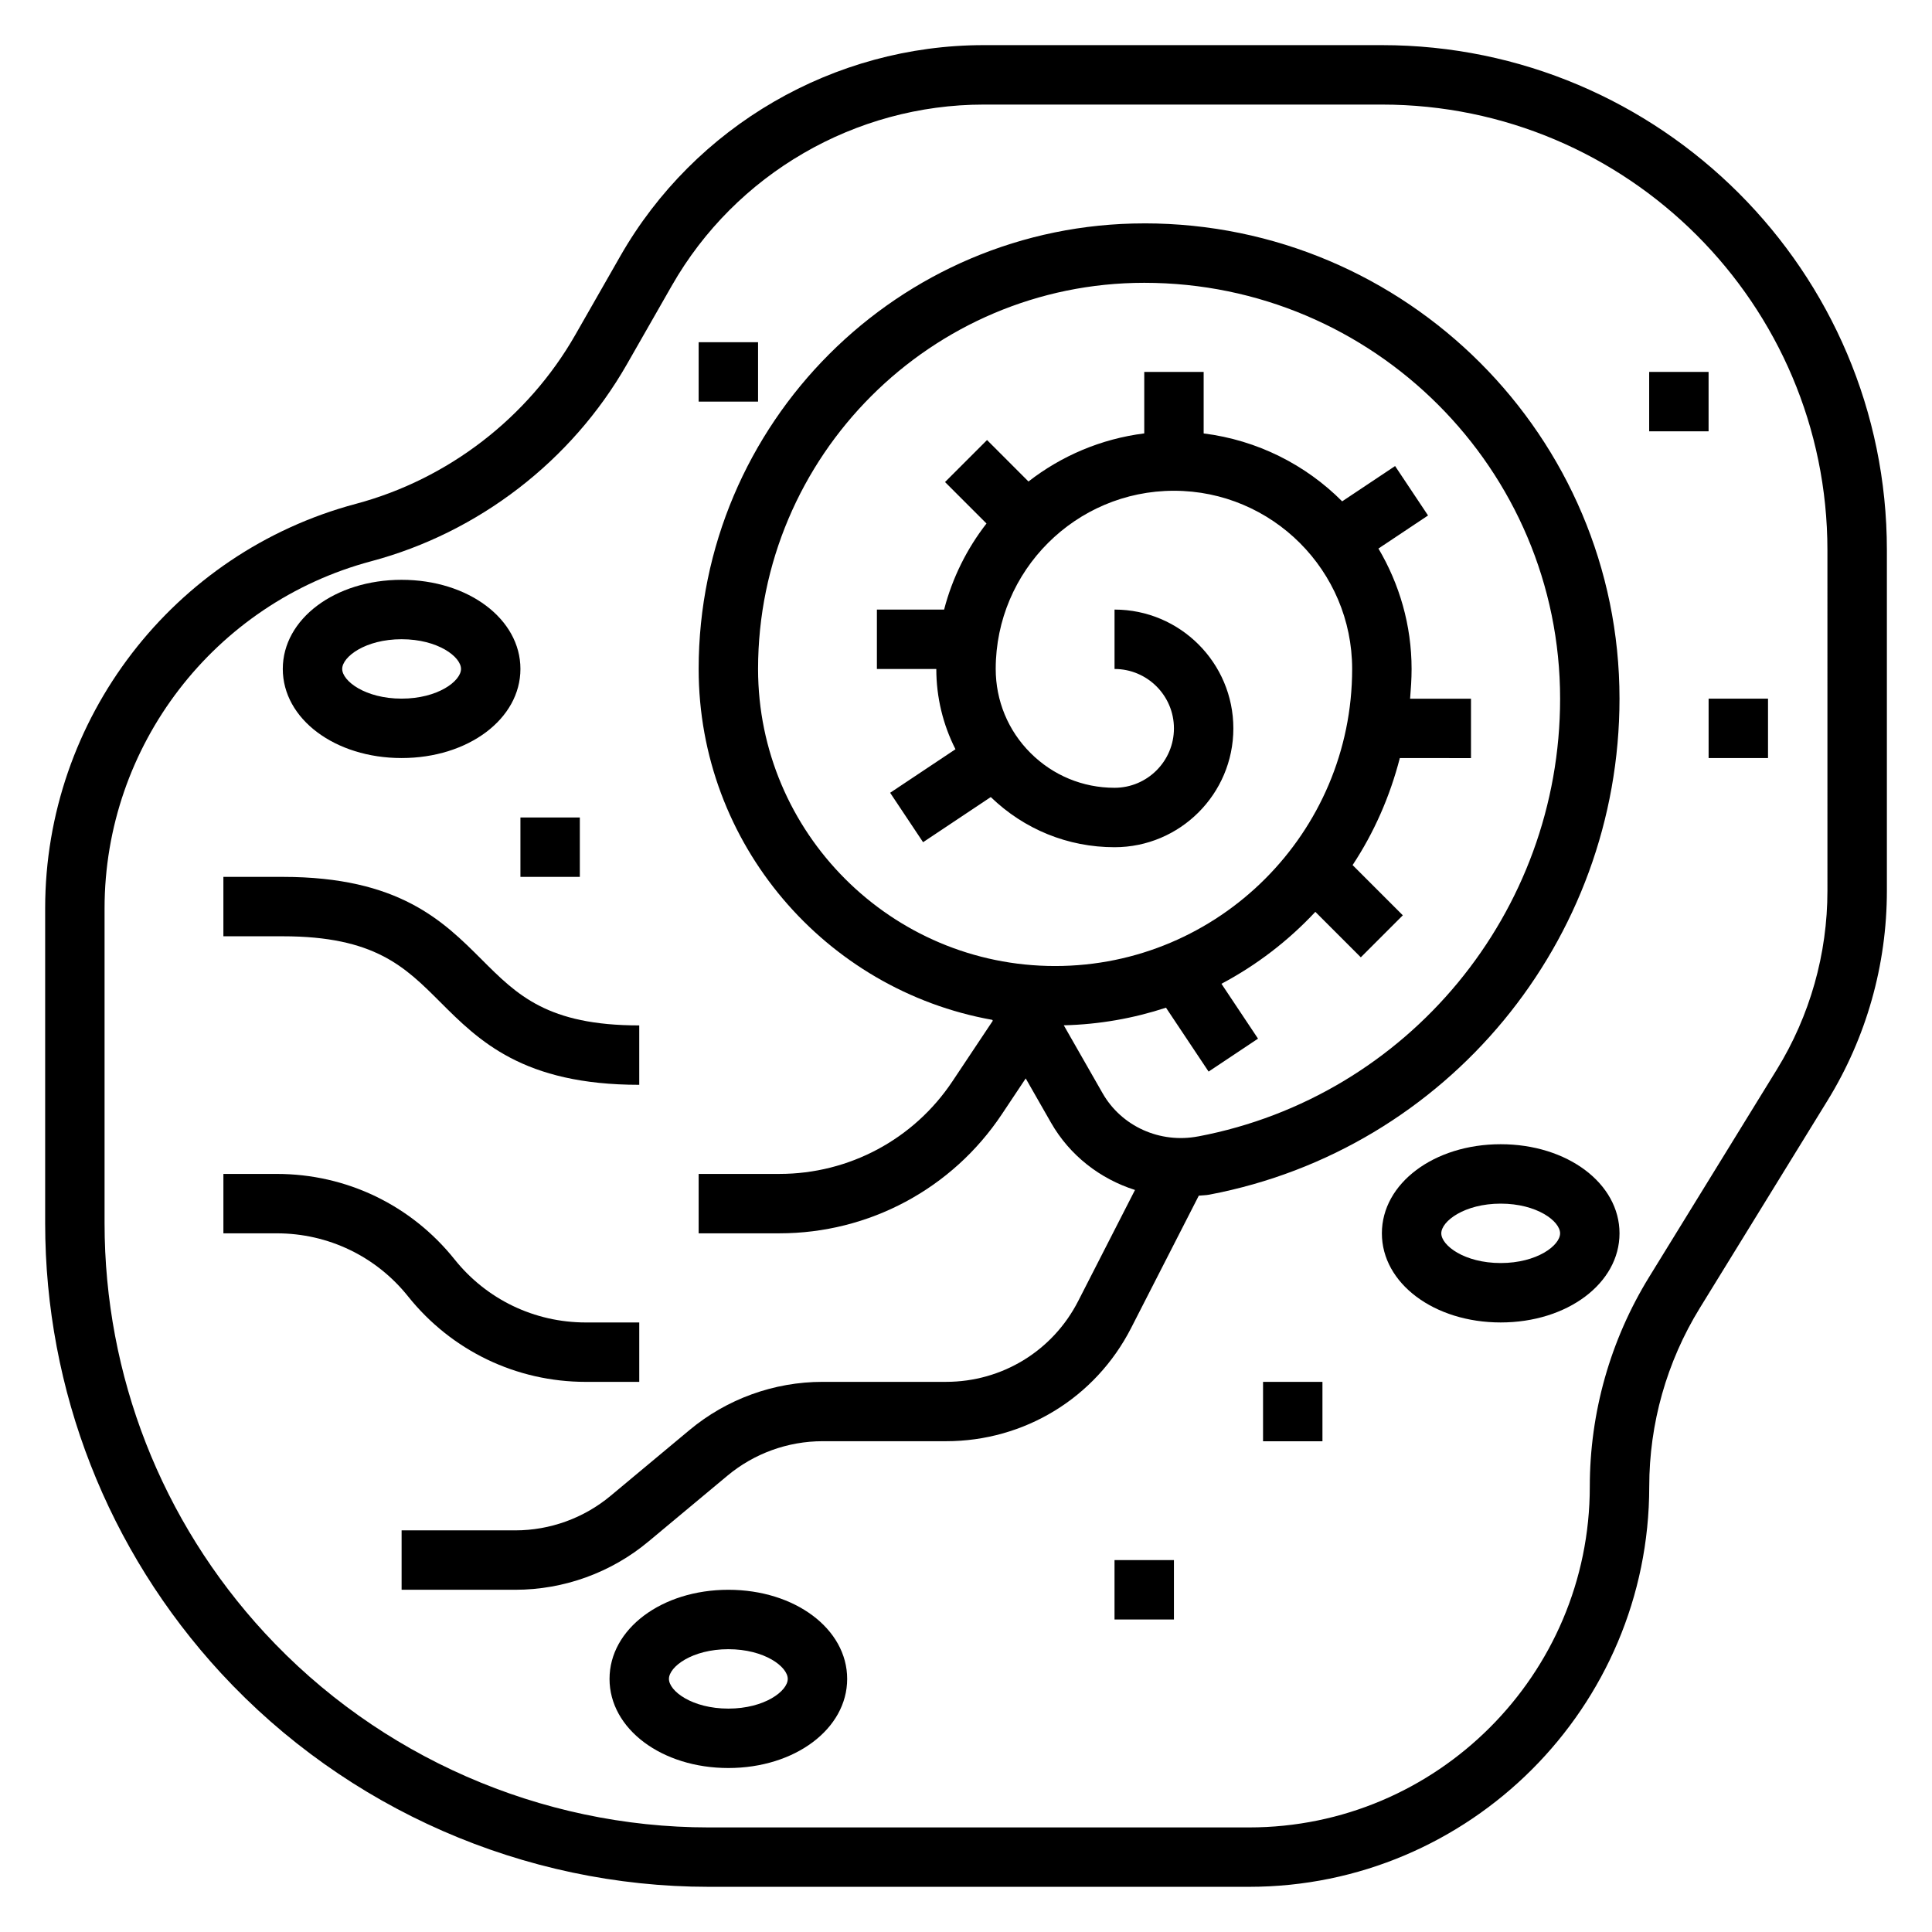
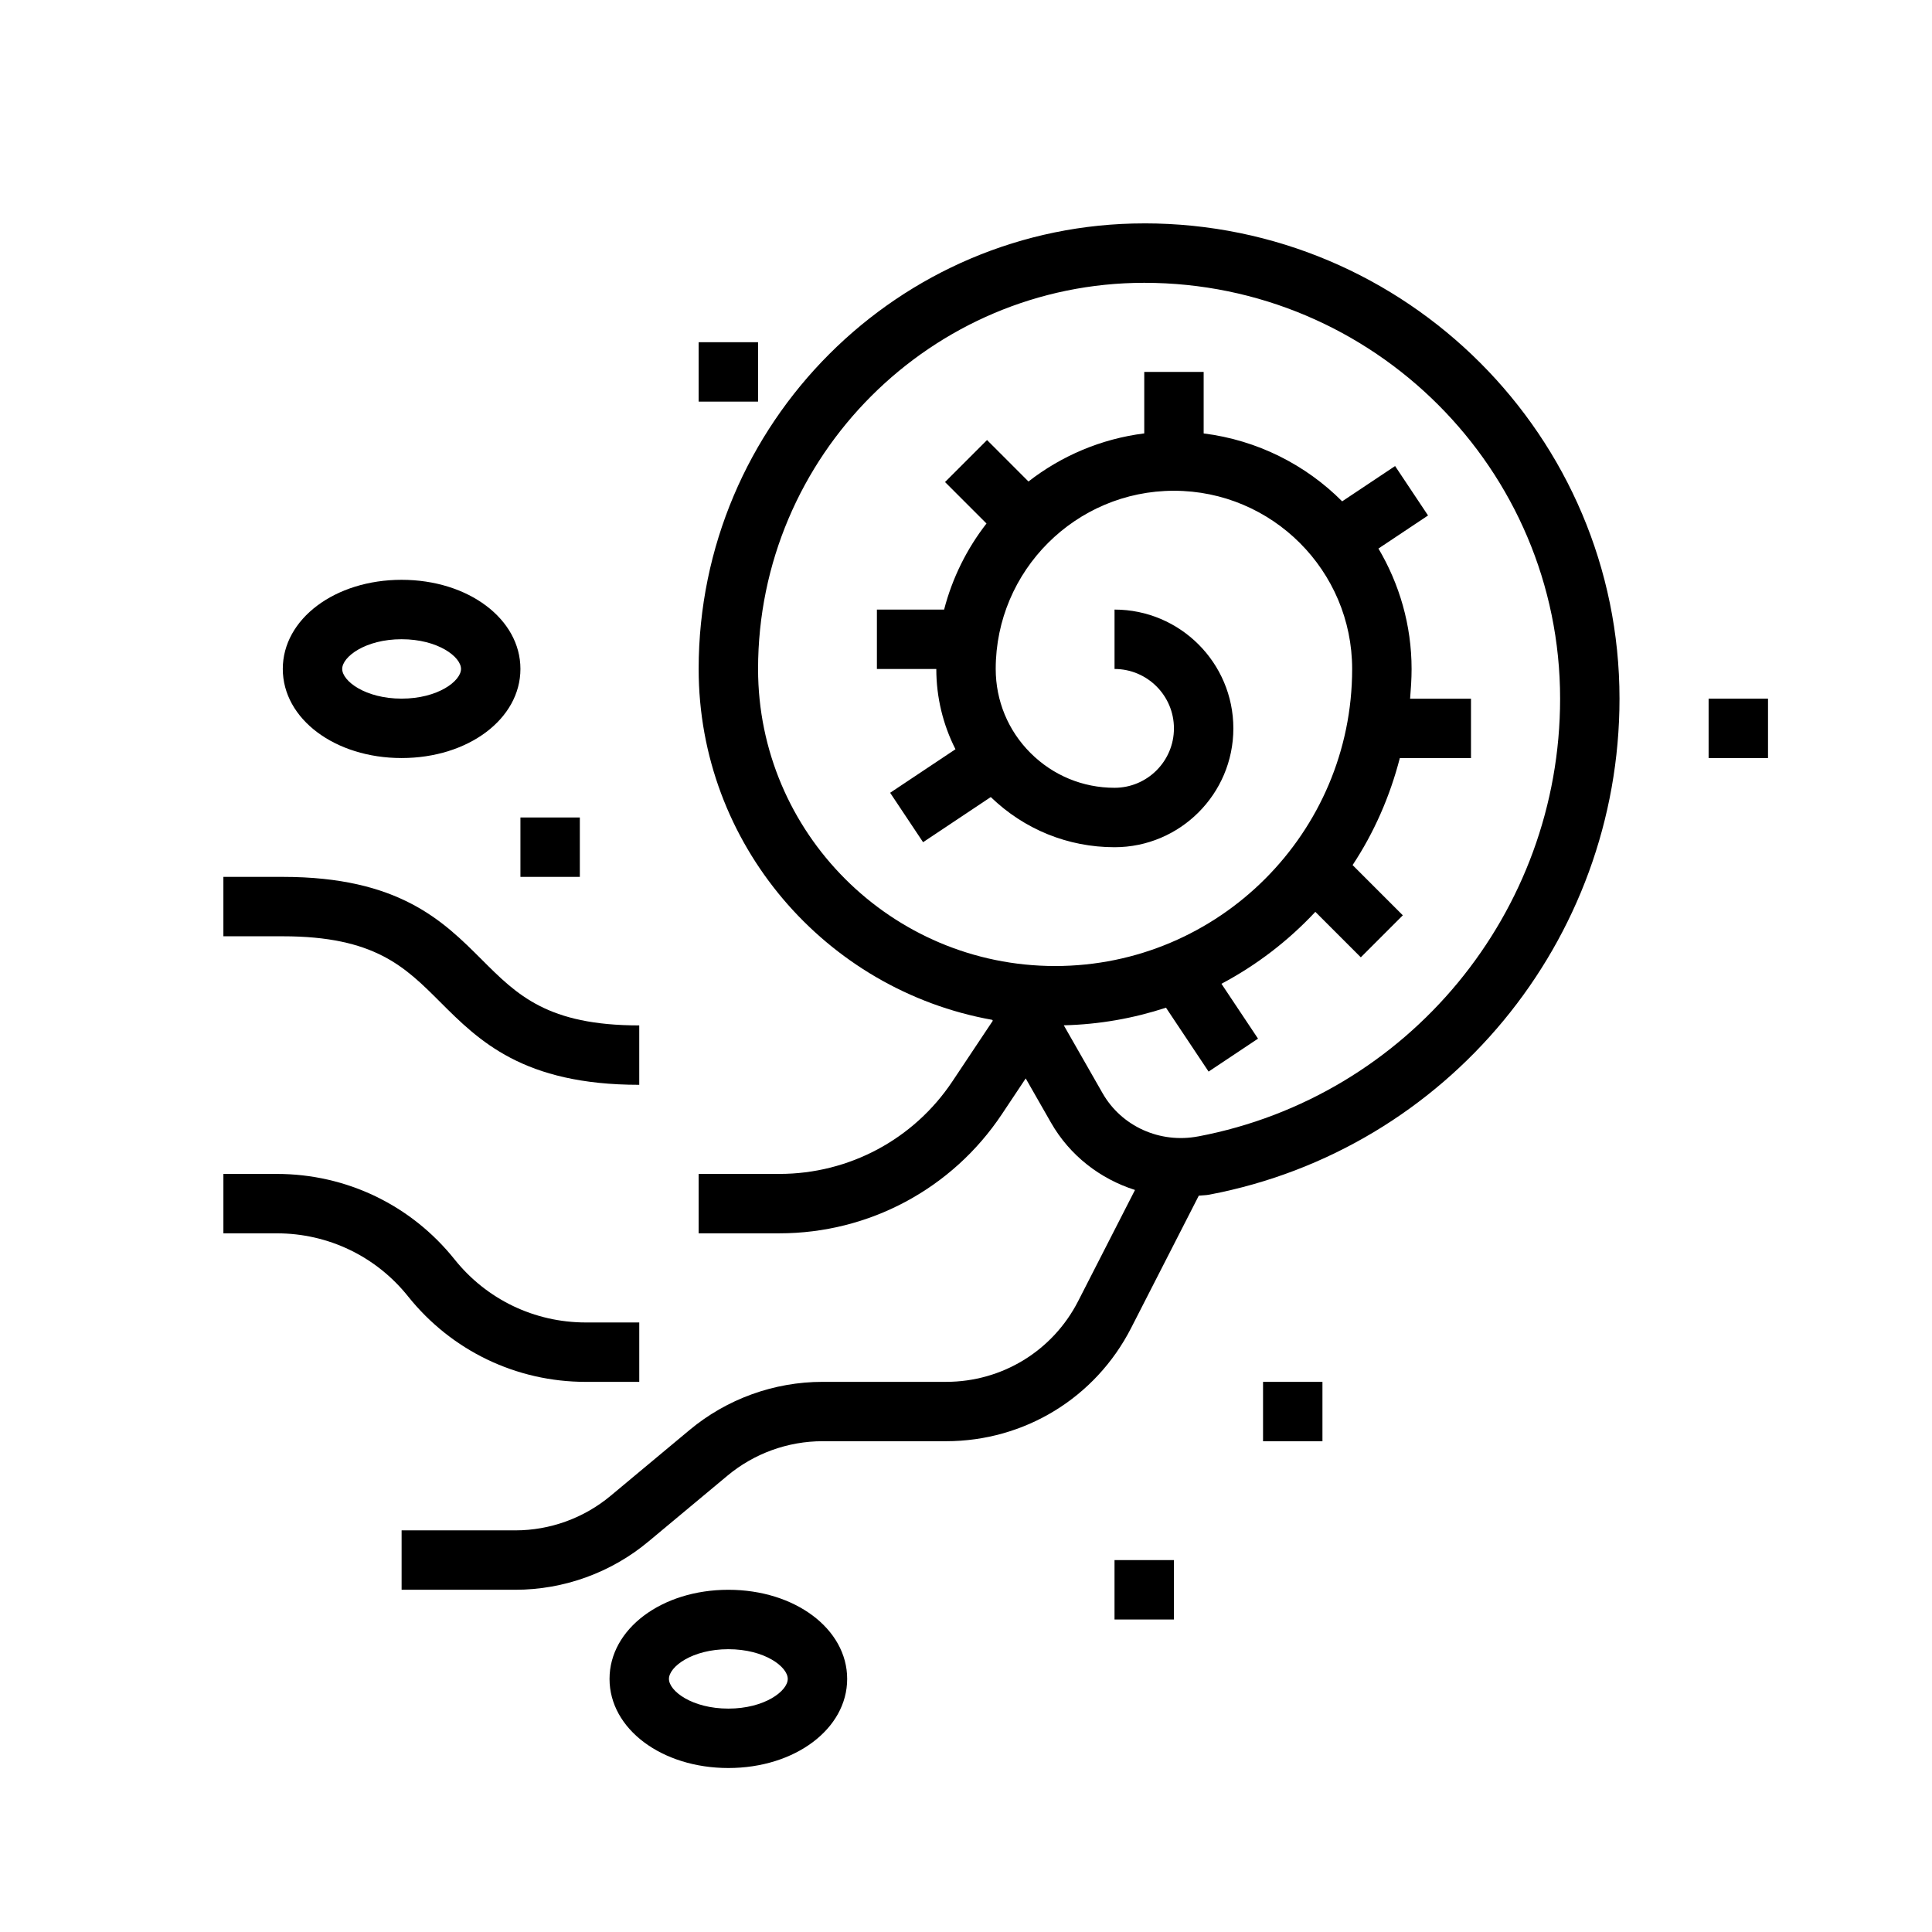
<svg xmlns="http://www.w3.org/2000/svg" fill="#000000" width="800px" height="800px" version="1.1" viewBox="144 144 512 512">
  <g>
    <path d="m447.23 203.2c-65.109 0-118.08 52.973-118.08 118.08 0 46.406 33.637 85.105 77.816 92.992l0.133 0.242-10.699 16.051c-10.238 15.367-27.383 24.535-45.844 24.535h-21.406v15.742h21.402c23.75 0 45.777-11.793 58.945-31.551l6.328-9.5 6.699 11.723c4.984 8.723 13.035 14.902 22.262 17.84l-15.035 29.402c-6.75 13.238-20.18 21.449-35.035 21.449h-32.723c-12.863 0-25.395 4.535-35.273 12.777l-20.957 17.469c-7.059 5.871-16.012 9.113-25.199 9.113h-30.133v15.742h30.133c12.863 0 25.395-4.535 35.273-12.777l20.957-17.469c7.055-5.879 16.004-9.125 25.191-9.125h32.723c20.797 0 39.598-11.5 49.059-30.016l17.926-35.055c0.938-0.109 1.859-0.086 2.793-0.27 62.984-11.957 108.7-67.242 108.7-131.45 0-69.445-56.508-125.95-125.95-125.95zm14.328 241.95c-10.156 1.953-20.348-2.66-25.363-11.438l-10.281-17.996c9.43-0.227 18.523-1.859 27.086-4.668l11.289 16.934 13.098-8.73-9.691-14.539c9.336-4.953 17.734-11.406 24.883-19.066l12.051 12.051 11.133-11.133-13.312-13.312c5.668-8.566 9.879-18.145 12.516-28.355l18.859 0.004v-15.742h-16.137c0.211-2.606 0.395-5.219 0.395-7.871 0-11.66-3.242-22.547-8.785-31.922l13.145-8.762-8.73-13.098-14.027 9.352c-9.66-9.691-22.457-16.207-36.707-17.996v-16.297h-15.742v16.289c-11.469 1.441-21.98 5.977-30.684 12.746l-10.98-10.988-11.133 11.133 10.988 10.988c-5.191 6.672-9.047 14.391-11.23 22.809h-17.812v15.742h15.742c0 7.519 1.777 14.754 5.078 21.27l-17.312 11.539 8.73 13.098 17.941-11.965c8.855 8.562 20.453 13.293 32.797 13.293 17.367 0 31.488-14.121 31.488-31.488 0-17.367-14.121-31.488-31.488-31.488v15.742c8.684 0 15.742 7.062 15.742 15.742 0 8.684-7.062 15.742-15.742 15.742-8.414 0-16.32-3.281-22.27-9.227-5.953-5.938-9.219-13.867-9.219-22.281 0.016-26.031 21.199-47.207 47.23-47.207 26.047 0 47.23 21.184 47.23 47.23 0 43.406-35.312 78.719-78.719 78.719s-78.719-35.312-78.719-78.719c0-56.426 45.91-102.34 102.34-102.34 60.773 0 110.21 49.438 110.21 110.21 0 56.648-40.32 105.44-95.879 116z" />
-     <path d="m510.21 155.96h-105.5c-39.707 0-76.609 21.418-96.312 55.891l-11.957 20.926c-12.531 21.93-33.715 38.234-58.121 44.746-48.484 12.926-82.352 57.008-82.352 107.18v83.445c0 44.332 16.562 86.684 46.617 119.27 33.207 35.977 80.305 56.609 129.25 56.609h0.102 143.09c58.465 0 106.04-47.562 106.04-106.04 0-16.719 4.629-33.078 13.391-47.328l33.859-55.008c10.293-16.73 15.727-35.945 15.727-55.578v-90.293c0-73.793-60.031-133.82-133.82-133.82zm118.08 224.12c0 16.719-4.629 33.078-13.391 47.328l-33.859 55.008c-10.297 16.73-15.727 35.945-15.727 55.578 0 49.781-40.512 90.293-90.301 90.293h-143.1-0.086c-44.562 0-87.449-18.781-117.67-51.539-27.371-29.664-42.445-68.227-42.445-108.59v-83.445c0-43.059 29.055-80.879 70.668-91.977 28.434-7.582 53.121-26.59 67.73-52.152l11.957-20.926c16.891-29.574 48.57-47.945 82.641-47.945h105.5c65.109 0 118.08 52.973 118.08 118.08z" />
    <path d="m250.43 344.89c17.656 0 31.488-10.375 31.488-23.617 0-13.242-13.832-23.617-31.488-23.617s-31.488 10.375-31.488 23.617c0 13.242 13.832 23.617 31.488 23.617zm0-31.488c9.613 0 15.742 4.66 15.742 7.871 0 3.211-6.133 7.871-15.742 7.871-9.613 0-15.742-4.66-15.742-7.871 0-3.211 6.129-7.871 15.742-7.871z" />
    <path d="m337.02 565.31c-17.656 0-31.488 10.375-31.488 23.617 0 13.242 13.832 23.617 31.488 23.617s31.488-10.375 31.488-23.617c0-13.242-13.832-23.617-31.488-23.617zm0 31.488c-9.613 0-15.742-4.66-15.742-7.871 0-3.211 6.133-7.871 15.742-7.871 9.613 0 15.742 4.66 15.742 7.871 0 3.211-6.133 7.871-15.742 7.871z" />
-     <path d="m541.7 447.23c-17.656 0-31.488 10.375-31.488 23.617 0 13.242 13.832 23.617 31.488 23.617s31.488-10.375 31.488-23.617c0-13.242-13.832-23.617-31.488-23.617zm0 31.488c-9.613 0-15.742-4.66-15.742-7.871 0-3.211 6.133-7.871 15.742-7.871 9.613 0 15.742 4.66 15.742 7.871 0 3.211-6.129 7.871-15.742 7.871z" />
    <path d="m260.61 409.5c10.305 10.305 21.984 21.988 52.797 21.988v-15.742c-24.293 0-32.34-8.055-41.668-17.375-10.305-10.305-21.984-21.988-52.797-21.988h-15.742v15.742h15.742c24.293 0 32.34 8.055 41.668 17.375z" />
    <path d="m299.25 510.21h14.16v-15.742h-14.16c-13.609 0-26.301-6.094-34.793-16.727-11.512-14.387-28.672-22.637-47.094-22.637h-14.16v15.742h14.16c13.609 0 26.301 6.094 34.793 16.727 11.512 14.387 28.672 22.637 47.094 22.637z" />
    <path d="m281.92 360.64h15.742v15.742h-15.742z" />
    <path d="m329.15 234.69h15.742v15.742h-15.742z" />
-     <path d="m581.05 242.56h15.742v15.742h-15.742z" />
    <path d="m478.72 510.21h15.742v15.742h-15.742z" />
    <path d="m439.36 557.44h15.742v15.742h-15.742z" />
    <path d="m596.8 329.15h15.742v15.742h-15.742z" />
  </g>
</svg>